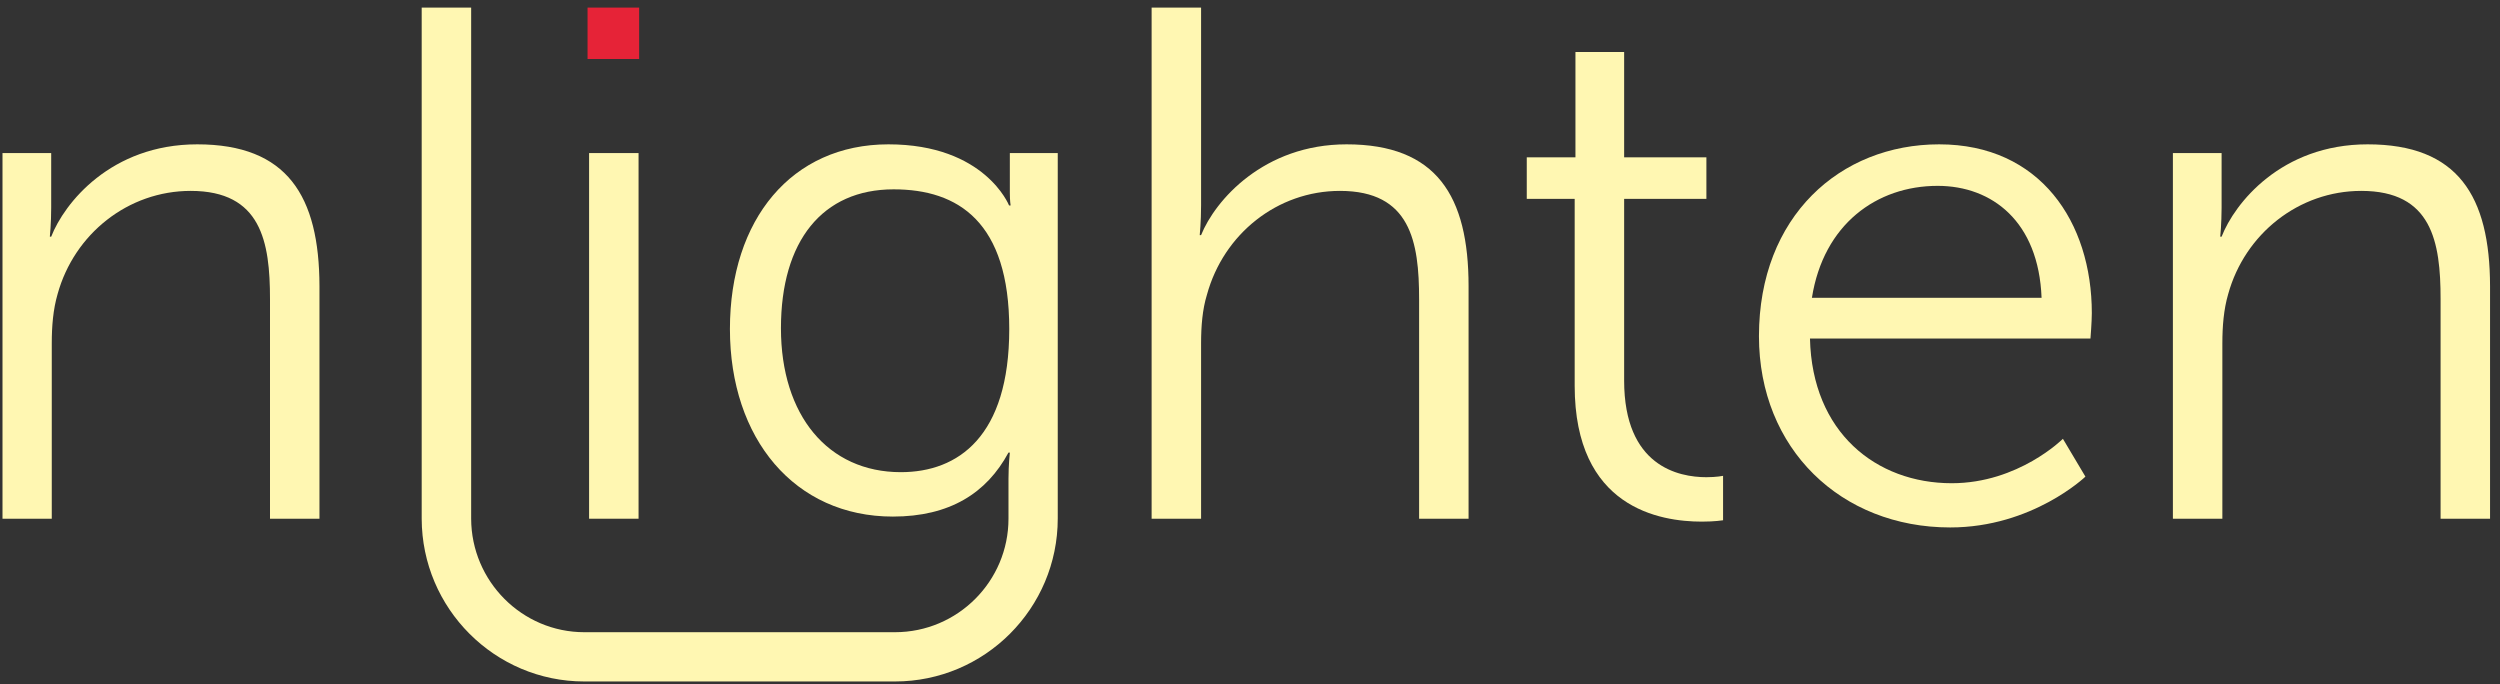
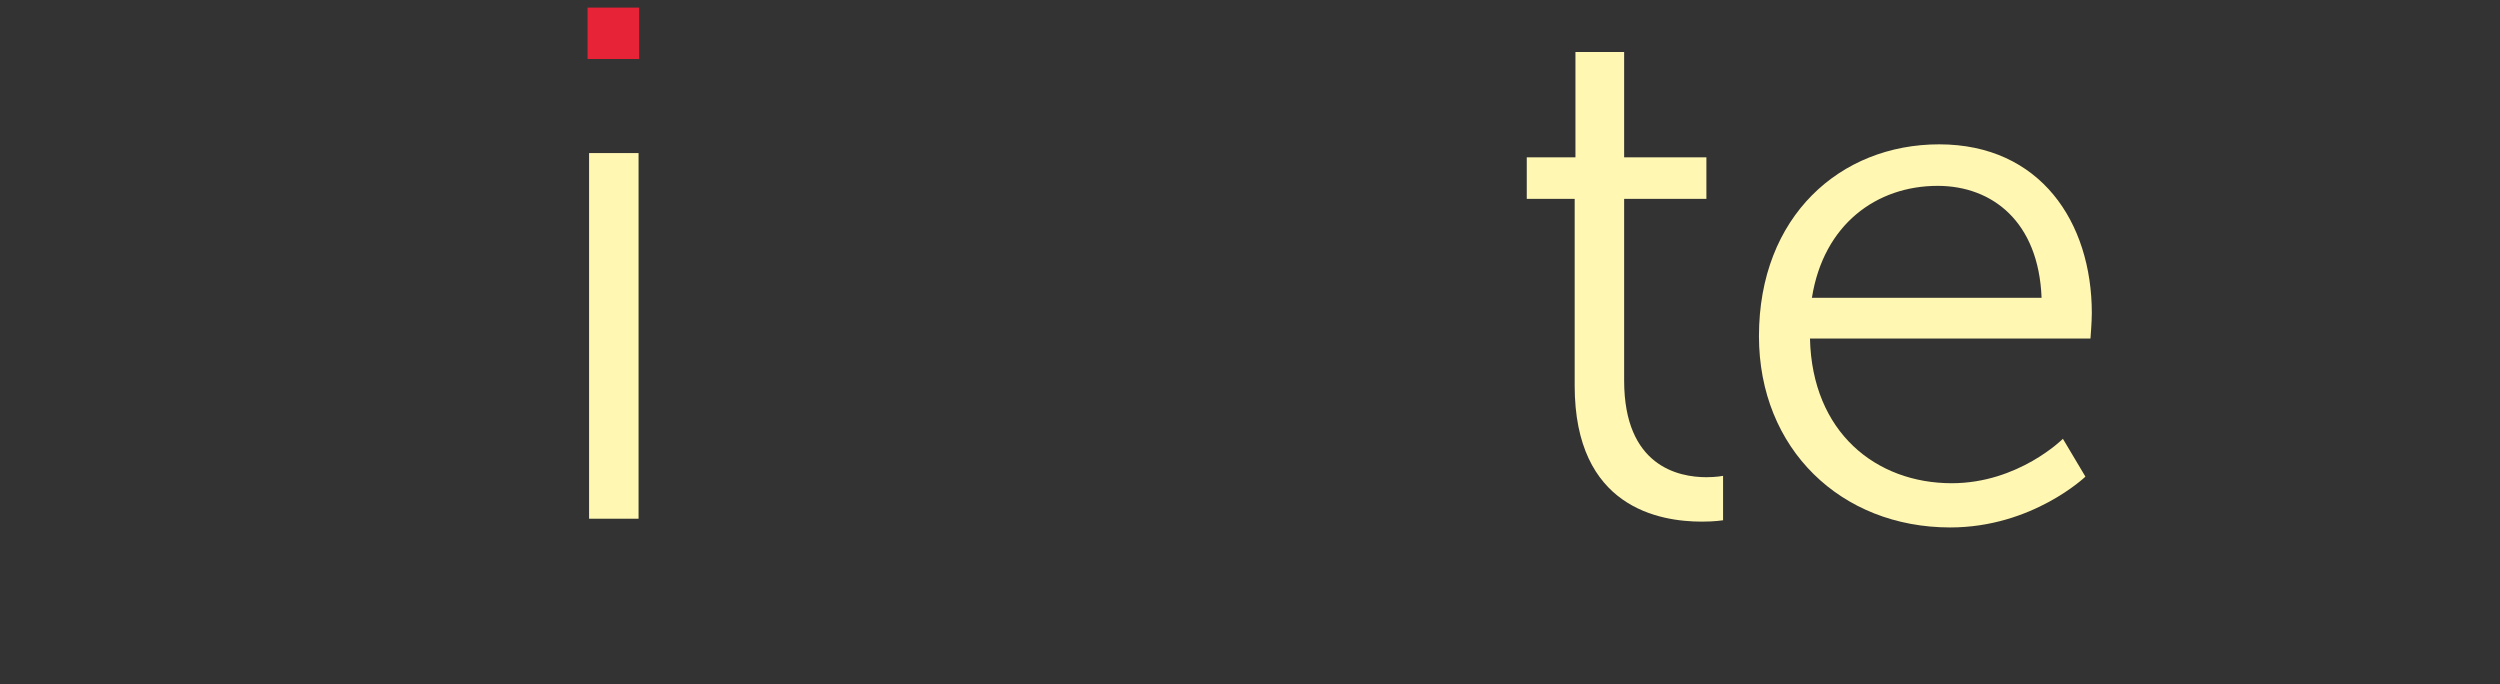
<svg xmlns="http://www.w3.org/2000/svg" width="201" height="55" viewBox="0 0 201 55" fill="none">
  <rect x="0" y="0" width="201" height="55" fill="#333333" stroke="none" />
  <g clip-path="url(#clip0_8_1505)">
    <path d="M51.387 0.61H47.238V4.743H51.387V0.61Z" fill="#E62337" />
-     <path d="M15.859 11.605C8.904 11.605 5.161 16.346 4.116 19.029H4.007C4.007 19.029 4.116 17.984 4.116 16.689V12.307H0.201V41.705H4.162V27.622C4.162 26.218 4.272 24.877 4.63 23.645C5.972 18.795 10.307 15.348 15.329 15.348C21.006 15.348 21.708 19.434 21.708 24.051V41.705H25.685V23.006C25.669 15.754 23.096 11.605 15.859 11.605Z" fill="#FFF7B2" />
    <path d="M51.34 12.307H47.363V41.705H51.34V12.307Z" fill="#FFF7B2" />
-     <path d="M72.426 37.962C66.577 37.962 62.788 33.408 62.788 26.39C62.788 19.372 66.125 15.223 71.849 15.223C77.058 15.223 81.144 17.859 81.144 26.452C81.144 35.092 77.042 37.962 72.426 37.962ZM81.191 15.52C81.191 16.159 81.253 16.518 81.253 16.518H81.128C81.128 16.518 79.194 11.605 71.428 11.605C63.661 11.605 58.686 17.625 58.686 26.452C58.686 35.28 63.895 41.533 71.786 41.533C76.34 41.533 79.319 39.662 81.082 36.387H81.191C81.191 36.387 81.082 37.385 81.082 38.492V41.705C81.082 46.727 76.995 50.829 71.958 50.829H46.974C41.983 50.829 37.897 46.742 37.881 41.705V0.61H33.904V41.705C33.92 48.926 39.784 54.79 46.974 54.79H71.958C79.179 54.79 85.043 48.91 85.043 41.689V12.307H81.191V15.52Z" fill="#FFF7B2" />
-     <path d="M108.264 11.605C101.604 11.605 97.69 16.112 96.567 18.904H96.458C96.458 18.904 96.567 17.859 96.567 16.502V0.61H92.59V41.705H96.567V27.622C96.567 26.218 96.676 24.877 97.035 23.707C98.376 18.795 102.711 15.348 107.733 15.348C113.41 15.348 114.096 19.434 114.096 24.051V41.705H118.073V23.006C118.073 15.754 115.5 11.605 108.264 11.605Z" fill="#FFF7B2" />
    <path d="M130.581 30.601V15.988H137.194V12.65H130.581V4.182H126.666V12.65H122.752V15.988H126.604V31.006C126.604 40.832 133.451 41.939 136.835 41.939C137.88 41.939 138.535 41.83 138.535 41.83V38.258C138.535 38.258 138.005 38.367 137.194 38.367C134.963 38.367 130.581 37.494 130.581 30.601Z" fill="#FFF7B2" />
-     <path d="M145.678 23.942C146.613 18.031 150.887 14.943 155.784 14.943C160.166 14.943 163.909 17.812 164.143 23.942H145.678ZM155.908 11.605C147.955 11.605 141.42 17.391 141.42 27.029C141.42 36.091 148.017 42.407 156.797 42.407C163.41 42.407 167.668 38.321 167.668 38.321L165.858 35.28C165.858 35.28 162.287 38.851 156.922 38.851C150.84 38.851 145.693 34.765 145.522 27.217H168.073C168.073 27.217 168.182 25.875 168.182 25.174C168.182 17.859 164.034 11.605 155.908 11.605Z" fill="#FFF7B2" />
-     <path d="M190.359 11.605C183.404 11.605 179.661 16.346 178.616 19.029H178.507C178.507 19.029 178.616 17.984 178.616 16.689V12.307H174.701V41.705H178.678V27.622C178.678 26.218 178.787 24.877 179.146 23.645C180.487 18.795 184.823 15.348 189.845 15.348C195.522 15.348 196.223 19.434 196.223 24.051V41.705H200.2V23.006C200.185 15.754 197.611 11.605 190.359 11.605Z" fill="#FFF7B2" />
+     <path d="M145.678 23.942C146.613 18.031 150.887 14.943 155.784 14.943C160.166 14.943 163.909 17.812 164.143 23.942H145.678M155.908 11.605C147.955 11.605 141.42 17.391 141.42 27.029C141.42 36.091 148.017 42.407 156.797 42.407C163.41 42.407 167.668 38.321 167.668 38.321L165.858 35.28C165.858 35.28 162.287 38.851 156.922 38.851C150.84 38.851 145.693 34.765 145.522 27.217H168.073C168.073 27.217 168.182 25.875 168.182 25.174C168.182 17.859 164.034 11.605 155.908 11.605Z" fill="#FFF7B2" />
  </g>
  <defs>
    <clipPath id="clip0_8_1505">
      <rect width="200" height="54.18" fill="white" transform="translate(0.199 0.61)" />
    </clipPath>
  </defs>
</svg>